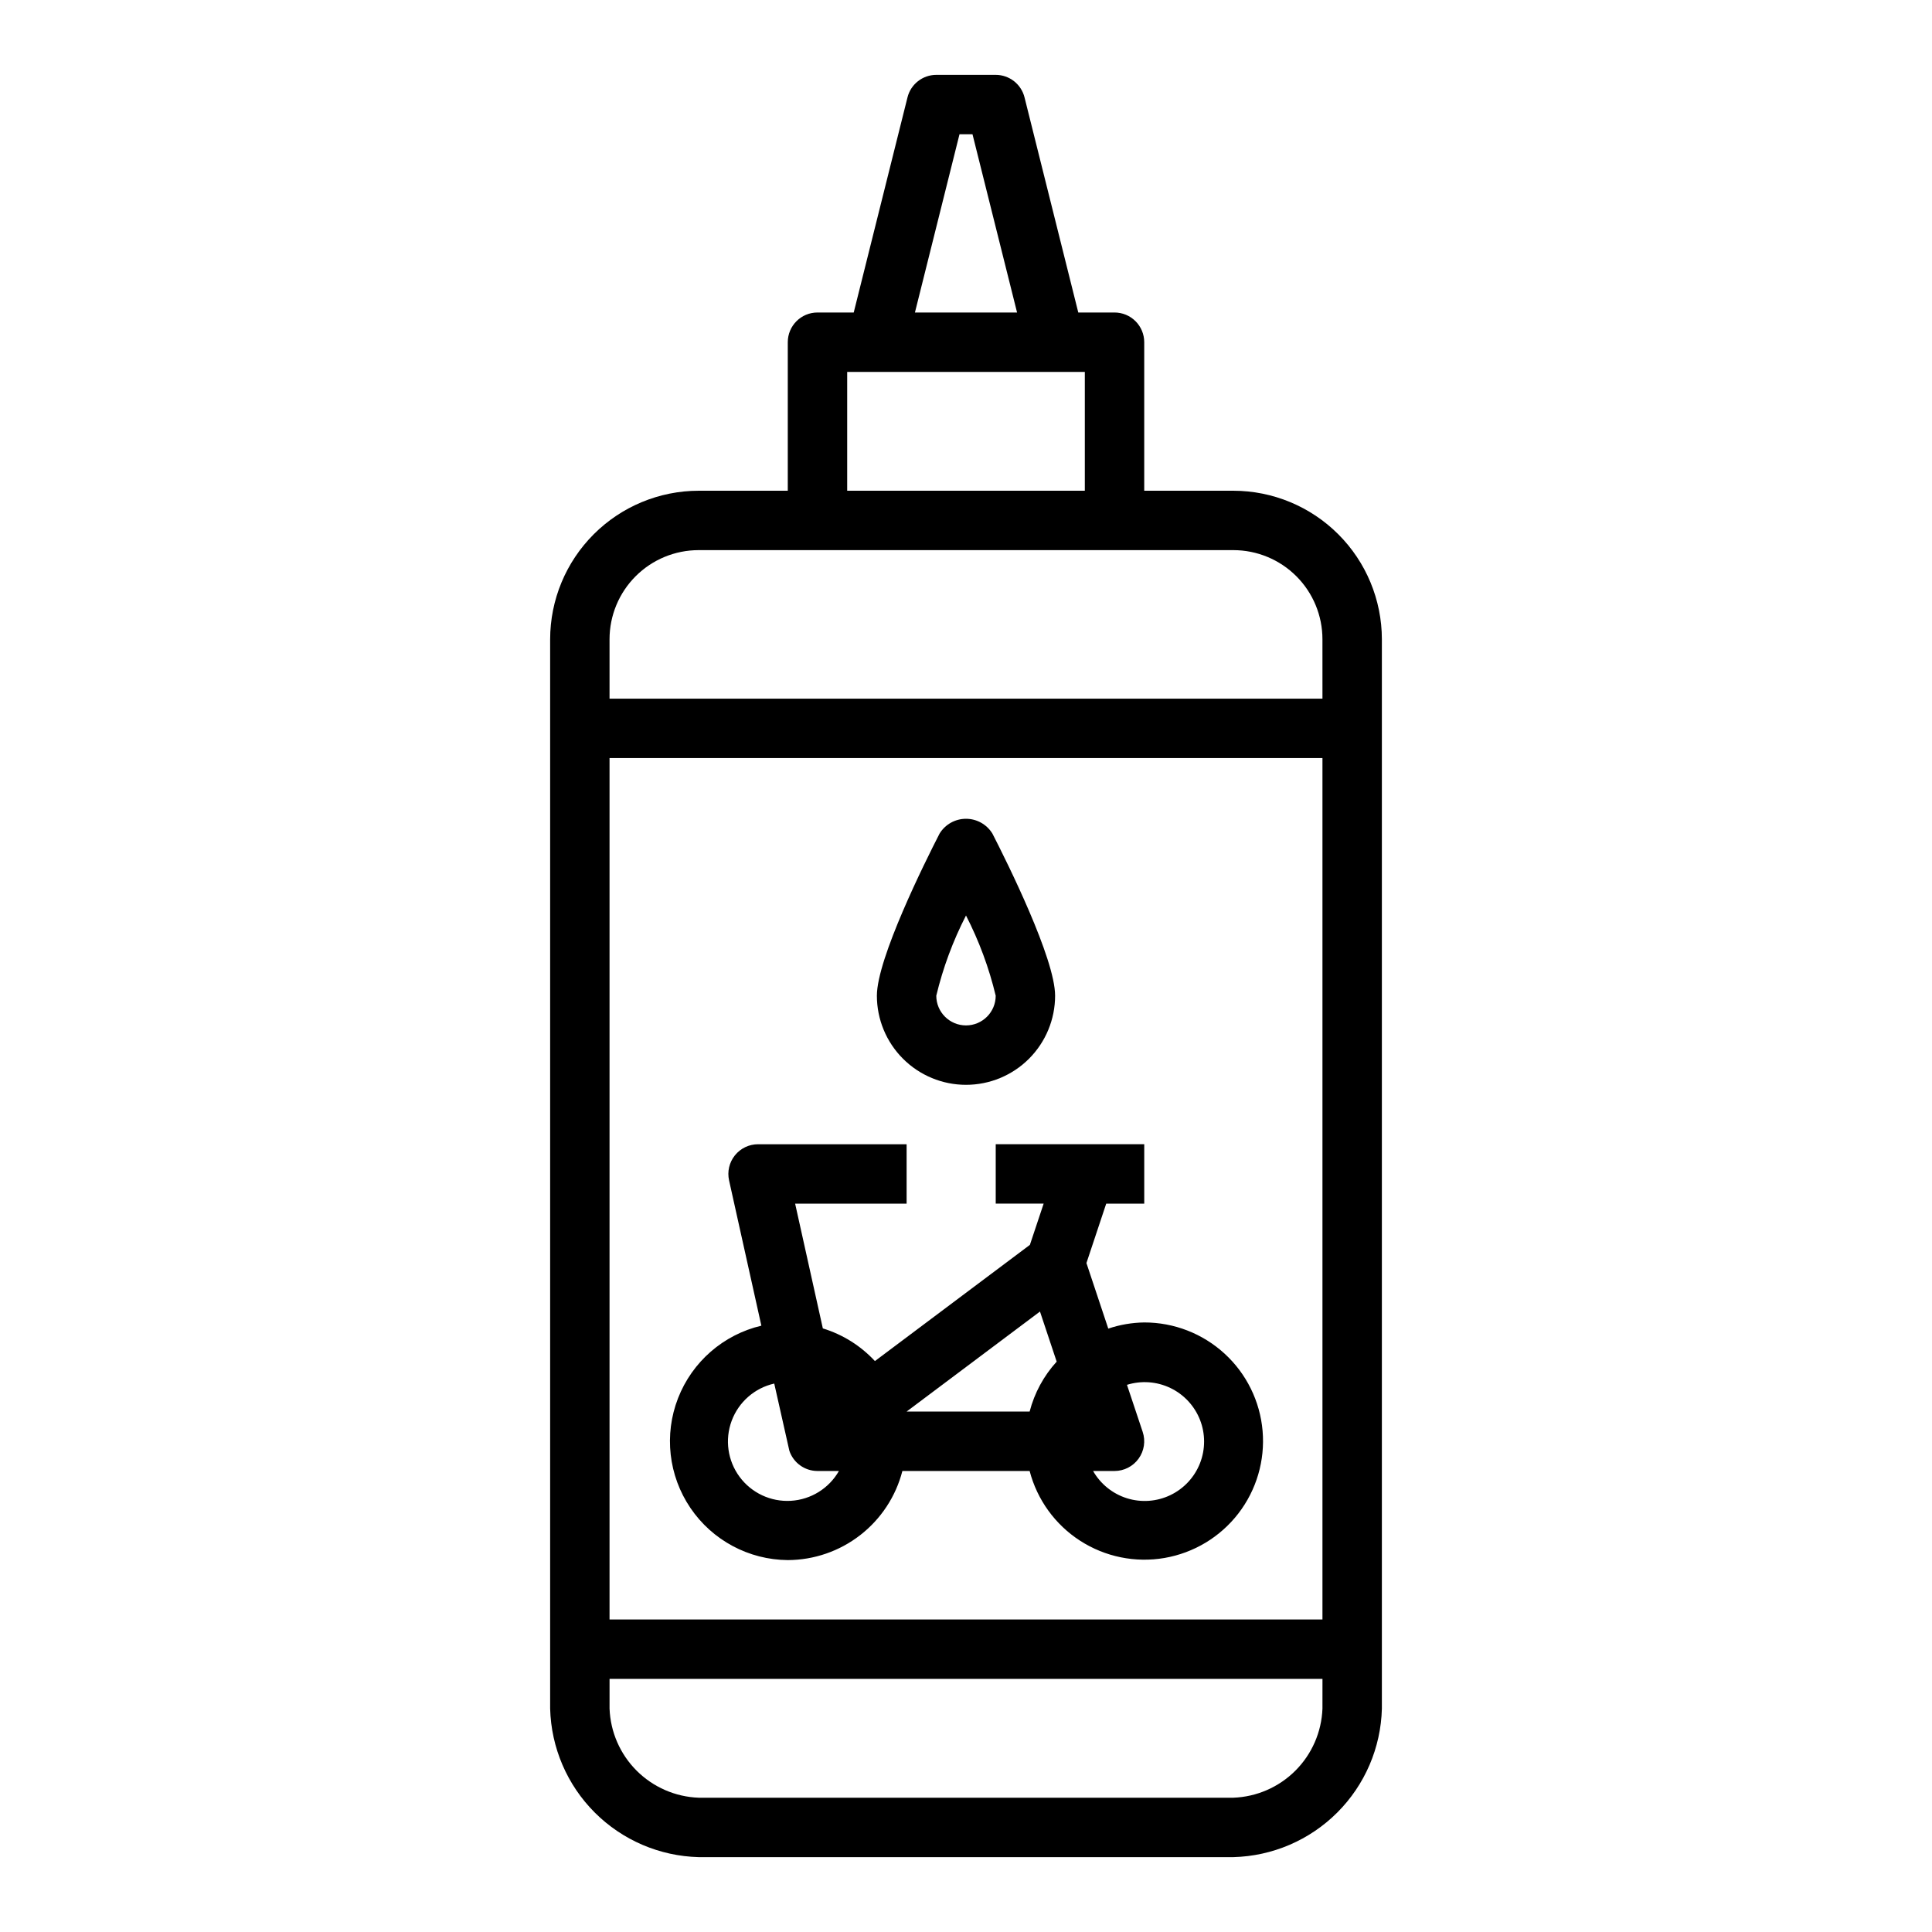
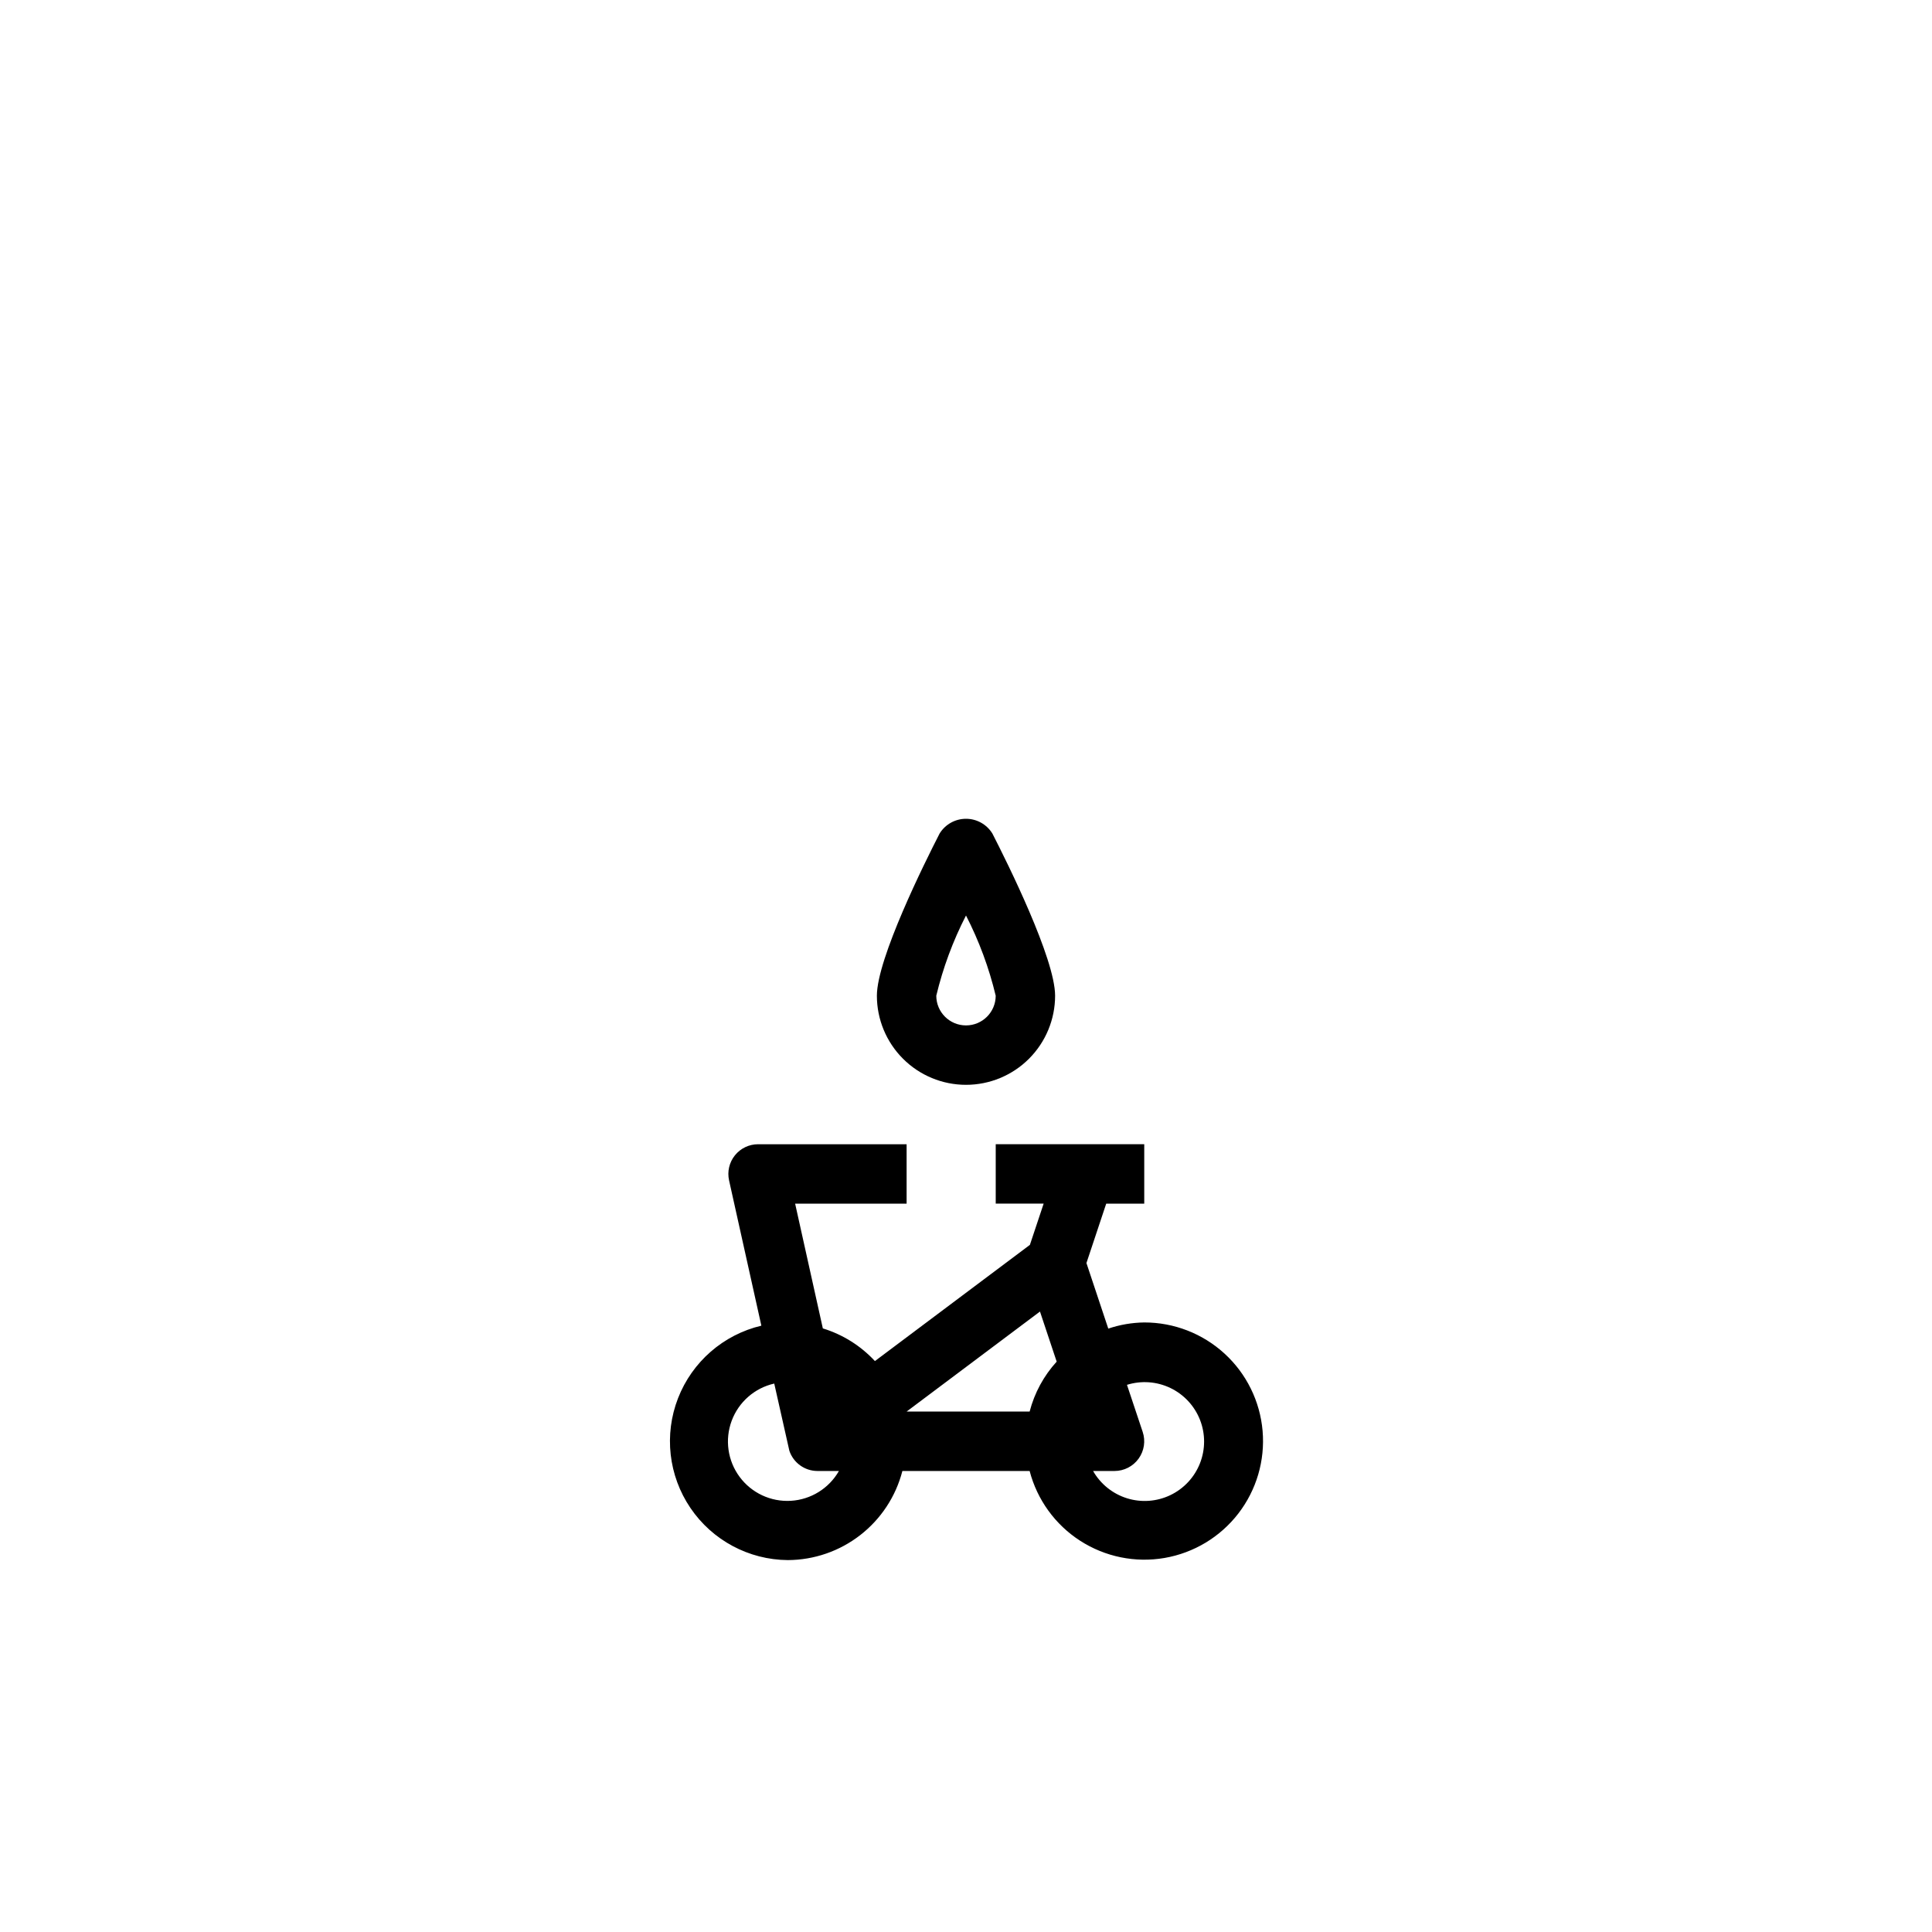
<svg xmlns="http://www.w3.org/2000/svg" fill="#000000" width="800px" height="800px" version="1.1" viewBox="144 144 512 512">
  <g>
-     <path d="m470.85 274.05h-23.617v-39.359c0-2.09-0.828-4.09-2.305-5.566-1.477-1.477-3.481-2.309-5.566-2.309h-9.605l-14.246-57.008c-0.875-3.504-4.023-5.965-7.637-5.969h-15.746c-3.613 0.004-6.762 2.465-7.633 5.969l-14.25 57.008h-9.605c-4.348 0-7.871 3.527-7.871 7.875v39.359h-23.617c-10.434 0.012-20.438 4.164-27.816 11.543-7.379 7.379-11.531 17.383-11.543 27.816v283.39c0.266 10.355 4.496 20.215 11.82 27.539 7.324 7.324 17.184 11.555 27.539 11.82h141.7c10.355-0.266 20.215-4.496 27.539-11.82 7.324-7.324 11.559-17.184 11.82-27.539v-283.39c-0.012-10.434-4.164-20.438-11.543-27.816-7.379-7.379-17.383-11.531-27.816-11.543zm-72.574-94.465h3.449l11.809 47.23h-27.066zm-29.762 62.977h62.977v31.488h-62.977zm125.95 354.24c-0.23 6.188-2.793 12.062-7.172 16.441-4.379 4.379-10.254 6.941-16.441 7.172h-141.7c-6.188-0.23-12.059-2.793-16.441-7.172-4.379-4.379-6.941-10.254-7.172-16.441v-7.875h188.93zm0-23.617h-188.93v-228.29h188.93zm0-244.03-188.93-0.004v-15.742c0-6.262 2.488-12.27 6.918-16.699 4.426-4.43 10.434-6.918 16.695-6.918h141.7c6.262 0 12.27 2.488 16.699 6.918 4.43 4.43 6.914 10.438 6.914 16.699z" />
    <path d="m352.77 557.44c6.961-0.023 13.719-2.356 19.211-6.629 5.496-4.273 9.422-10.246 11.16-16.984h33.723c1.988 7.621 6.766 14.219 13.383 18.488 6.621 4.269 14.605 5.898 22.367 4.562 7.762-1.34 14.742-5.539 19.555-11.777 4.812-6.238 7.106-14.051 6.43-21.902-0.676-7.848-4.273-15.156-10.082-20.477-5.809-5.32-13.402-8.27-21.281-8.258-3.242 0.047-6.461 0.594-9.531 1.633l-5.789-17.375 5.242-15.742h10.078v-15.746h-39.359v15.742h12.699l-3.644 10.926-41.07 30.797c-3.758-4.051-8.52-7.039-13.801-8.656l-7.344-33.062h29.543v-15.746h-39.359c-2.391 0-4.648 1.082-6.144 2.945s-2.066 4.305-1.547 6.637l8.559 38.504v-0.004c-10.074 2.387-18.328 9.574-22.082 19.219-3.754 9.648-2.527 20.523 3.281 29.09 5.809 8.566 15.453 13.734 25.805 13.816zm86.594-23.617v0.004c2.527-0.004 4.902-1.219 6.379-3.273 1.48-2.051 1.883-4.688 1.082-7.086l-4.164-12.473c3.801-1.184 7.906-0.887 11.496 0.832s6.394 4.734 7.852 8.438c1.457 3.703 1.453 7.82-0.004 11.523s-4.262 6.719-7.852 8.438c-3.59 1.719-7.695 2.016-11.496 0.828-3.797-1.188-7.004-3.769-8.977-7.227zm-19.758-42.25 4.426 13.273-0.004 0.004c-3.43 3.762-5.887 8.305-7.164 13.23h-32.605zm-70.422 19.082s3.938 17.523 4 17.781l-0.004 0.004c1.07 3.215 4.074 5.383 7.461 5.387h5.684c-2.637 4.617-7.43 7.59-12.738 7.902-5.312 0.316-10.422-2.074-13.586-6.352-3.164-4.273-3.953-9.859-2.102-14.844 1.852-4.988 6.094-8.703 11.281-9.875z" />
    <path d="m400 431.49c6.262 0 12.27-2.488 16.699-6.918 4.426-4.43 6.914-10.438 6.914-16.699 0-9.832-12.715-35.359-16.609-42.957-1.492-2.441-4.144-3.93-7.004-3.93-2.863 0-5.516 1.488-7.008 3.93-3.894 7.594-16.609 33.125-16.609 42.957 0 6.262 2.488 12.27 6.918 16.699 4.426 4.43 10.434 6.918 16.699 6.918zm0-44.871c3.461 6.742 6.106 13.879 7.871 21.254 0 4.348-3.523 7.871-7.871 7.871s-7.875-3.523-7.875-7.871c1.766-7.375 4.41-14.512 7.875-21.254z" />
  </g>
</svg>